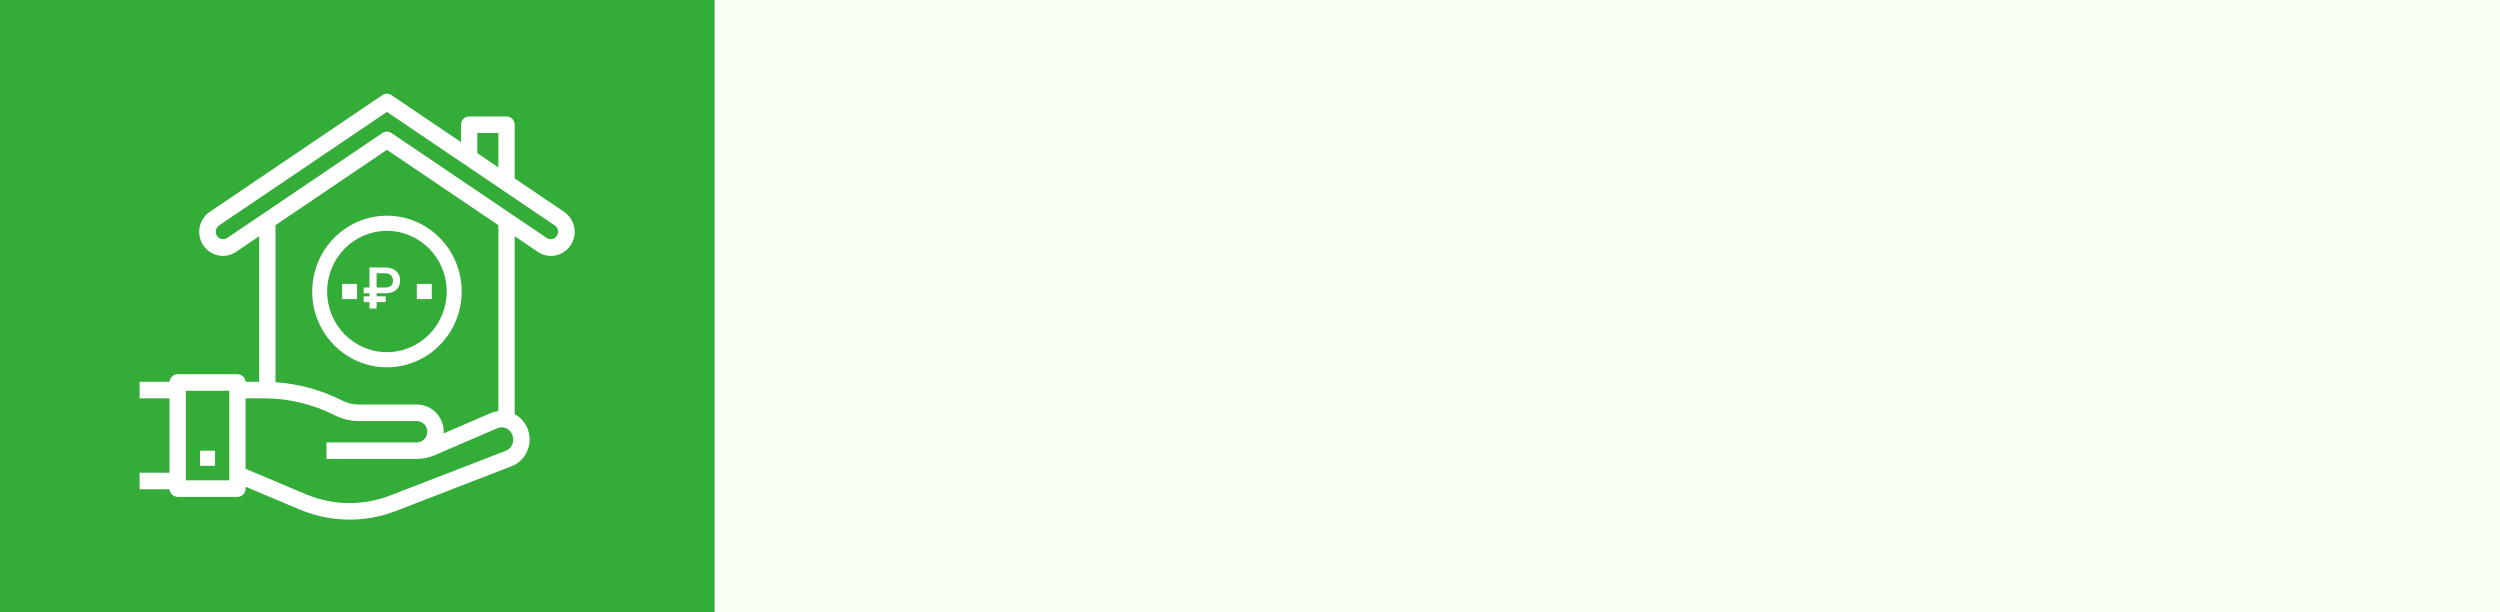
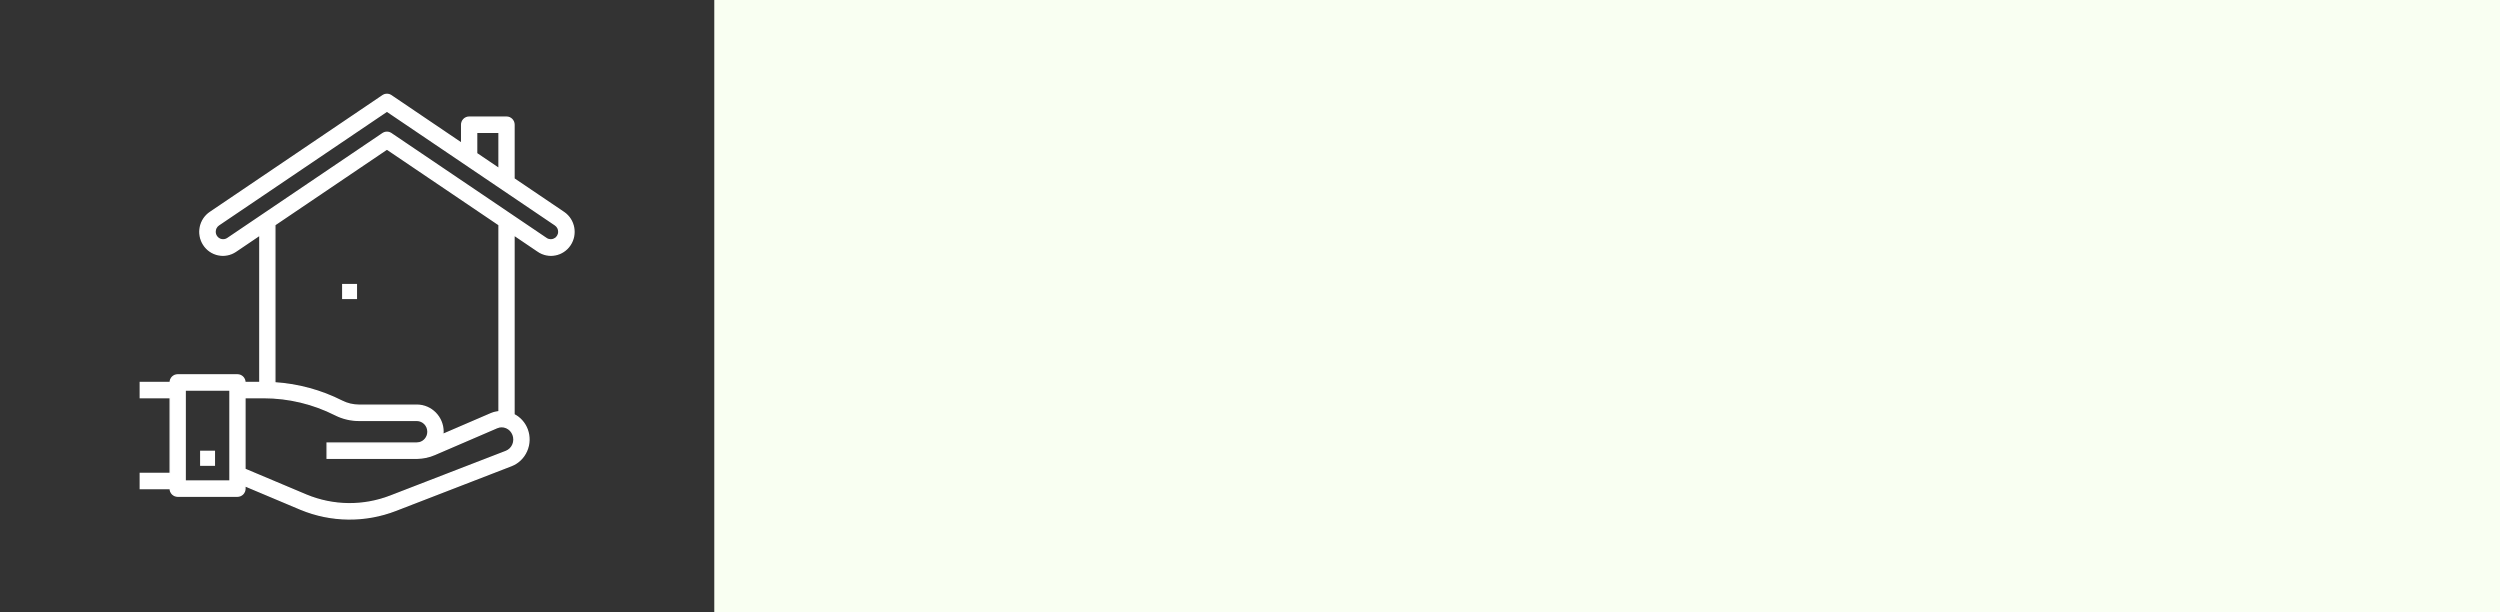
<svg xmlns="http://www.w3.org/2000/svg" width="980" height="240" viewBox="0 0 980 240" fill="none">
  <rect x="0" y="0" width="980" height="240" fill="#333333" stroke="none" />
  <path d="M280 0H980V240H280V0Z" fill="#F9FFF2" />
-   <path d="M0 0H280V240H0V0Z" fill="#33AC38" />
-   <path d="M151.68 84.553C135.507 84.571 122.401 97.864 122.383 114.268C122.383 130.679 135.499 143.983 151.68 143.983C167.86 143.983 180.977 130.679 180.977 114.268C180.977 97.857 167.86 84.553 151.68 84.553ZM151.68 138.04C138.735 138.04 128.242 127.396 128.242 114.268C128.242 101.139 138.735 90.496 151.68 90.496C164.618 90.511 175.103 101.145 175.117 114.268C175.117 127.397 164.624 138.04 151.68 138.04Z" fill="white" />
-   <path d="M169.257 111.297H163.398V117.24H169.257V111.297Z" fill="white" />
  <path d="M139.961 111.297H134.101V117.24H139.961V111.297Z" fill="white" />
  <path d="M221.059 83.324C221.007 83.289 220.955 83.254 220.903 83.219L200.899 69.696H201.485V48.895C201.485 47.254 200.173 45.924 198.555 45.924H183.907C182.289 45.924 180.977 47.254 180.977 48.895V56.22L153.306 37.5C152.322 36.833 151.039 36.833 150.054 37.5L82.457 83.219C78.282 85.979 77.104 91.649 79.825 95.884C82.546 100.118 88.137 101.313 92.312 98.553C92.364 98.519 92.416 98.484 92.468 98.448L101.875 92.086V149.926H96.016C96.016 148.285 94.704 146.954 93.086 146.954H69.648C68.031 146.954 66.719 148.285 66.719 149.926H55V155.869H66.719V185.583H55V191.526H66.719C66.719 193.167 68.031 194.498 69.648 194.498H93.086C94.704 194.498 96.016 193.167 96.016 191.526V190.394L117.889 199.606C129.814 204.541 143.143 204.69 155.172 200.022L200.43 182.523C203.111 181.489 205.267 179.404 206.413 176.737C207.6 174.033 207.663 170.957 206.586 168.206C205.628 165.747 203.813 163.73 201.485 162.54V92.086L210.892 98.448C215.01 101.295 220.624 100.218 223.431 96.042C226.238 91.866 225.176 86.172 221.059 83.324ZM90.156 188.555H72.578V152.897H90.156V188.555ZM186.837 51.867H195.626V66.13L186.837 60.187V51.867ZM201.054 174.336C200.535 175.548 199.558 176.496 198.342 176.969L153.083 194.471C142.449 198.602 130.662 198.472 120.118 194.109L96.016 183.955V155.869H103.443C113.157 155.88 122.737 158.175 131.43 162.572C134.302 164.022 137.465 164.779 140.673 164.783H163.399C165.826 164.798 167.782 166.804 167.768 169.266C167.756 171.329 166.35 173.115 164.369 173.582C163.985 173.617 163.607 173.698 163.217 173.698H128.243V179.641H163.217C163.279 179.641 163.337 179.641 163.399 179.641C163.458 179.641 163.513 179.623 163.575 179.623C165.899 179.584 168.195 179.092 170.336 178.173L194.832 167.624C195.998 167.119 197.318 167.119 198.485 167.624C199.698 168.146 200.649 169.146 201.122 170.393C201.621 171.664 201.596 173.084 201.054 174.336ZM163.399 158.84H140.673C138.375 158.836 136.108 158.294 134.049 157.256C125.838 153.106 116.891 150.665 107.735 150.074V88.119L151.68 58.404L195.626 88.119V161.402C194.566 161.493 193.526 161.745 192.541 162.15L173.545 170.334C173.6 169.972 173.636 169.607 173.653 169.24C173.653 163.496 169.062 158.84 163.399 158.84ZM217.393 93.661V93.652C216.365 94.219 215.111 94.158 214.141 93.494L153.306 52.366C152.322 51.7 151.039 51.7 150.054 52.366L89.219 93.503C87.763 94.486 85.797 94.086 84.828 92.609C84.482 92.082 84.297 91.463 84.297 90.829C84.295 89.754 84.824 88.75 85.706 88.155L151.68 43.547L217.654 88.163C218.536 88.759 219.065 89.763 219.063 90.838C219.072 92.022 218.428 93.112 217.393 93.661Z" fill="white" stroke="white" stroke-width="0.54" />
  <path d="M84.296 176.669H78.437V182.612H84.296V176.669Z" fill="white" />
-   <path d="M151.183 118.398H147.623V120.952H144.836V118.398H142.569V116.153H144.836V114.97H142.569V112.725H144.836V104.852H150.995C152.772 104.852 154.191 105.316 155.252 106.245C156.314 107.167 156.845 108.394 156.845 109.927C156.845 111.49 156.34 112.718 155.33 113.61C154.32 114.494 152.916 114.948 151.117 114.97H147.623V116.153H151.183V118.398ZM147.623 112.725H150.951C151.954 112.725 152.72 112.493 153.251 112.028C153.782 111.564 154.047 110.871 154.047 109.949C154.047 109.124 153.785 108.449 153.262 107.926C152.746 107.403 152.031 107.13 151.117 107.108H147.623V112.725Z" fill="white" />
</svg>